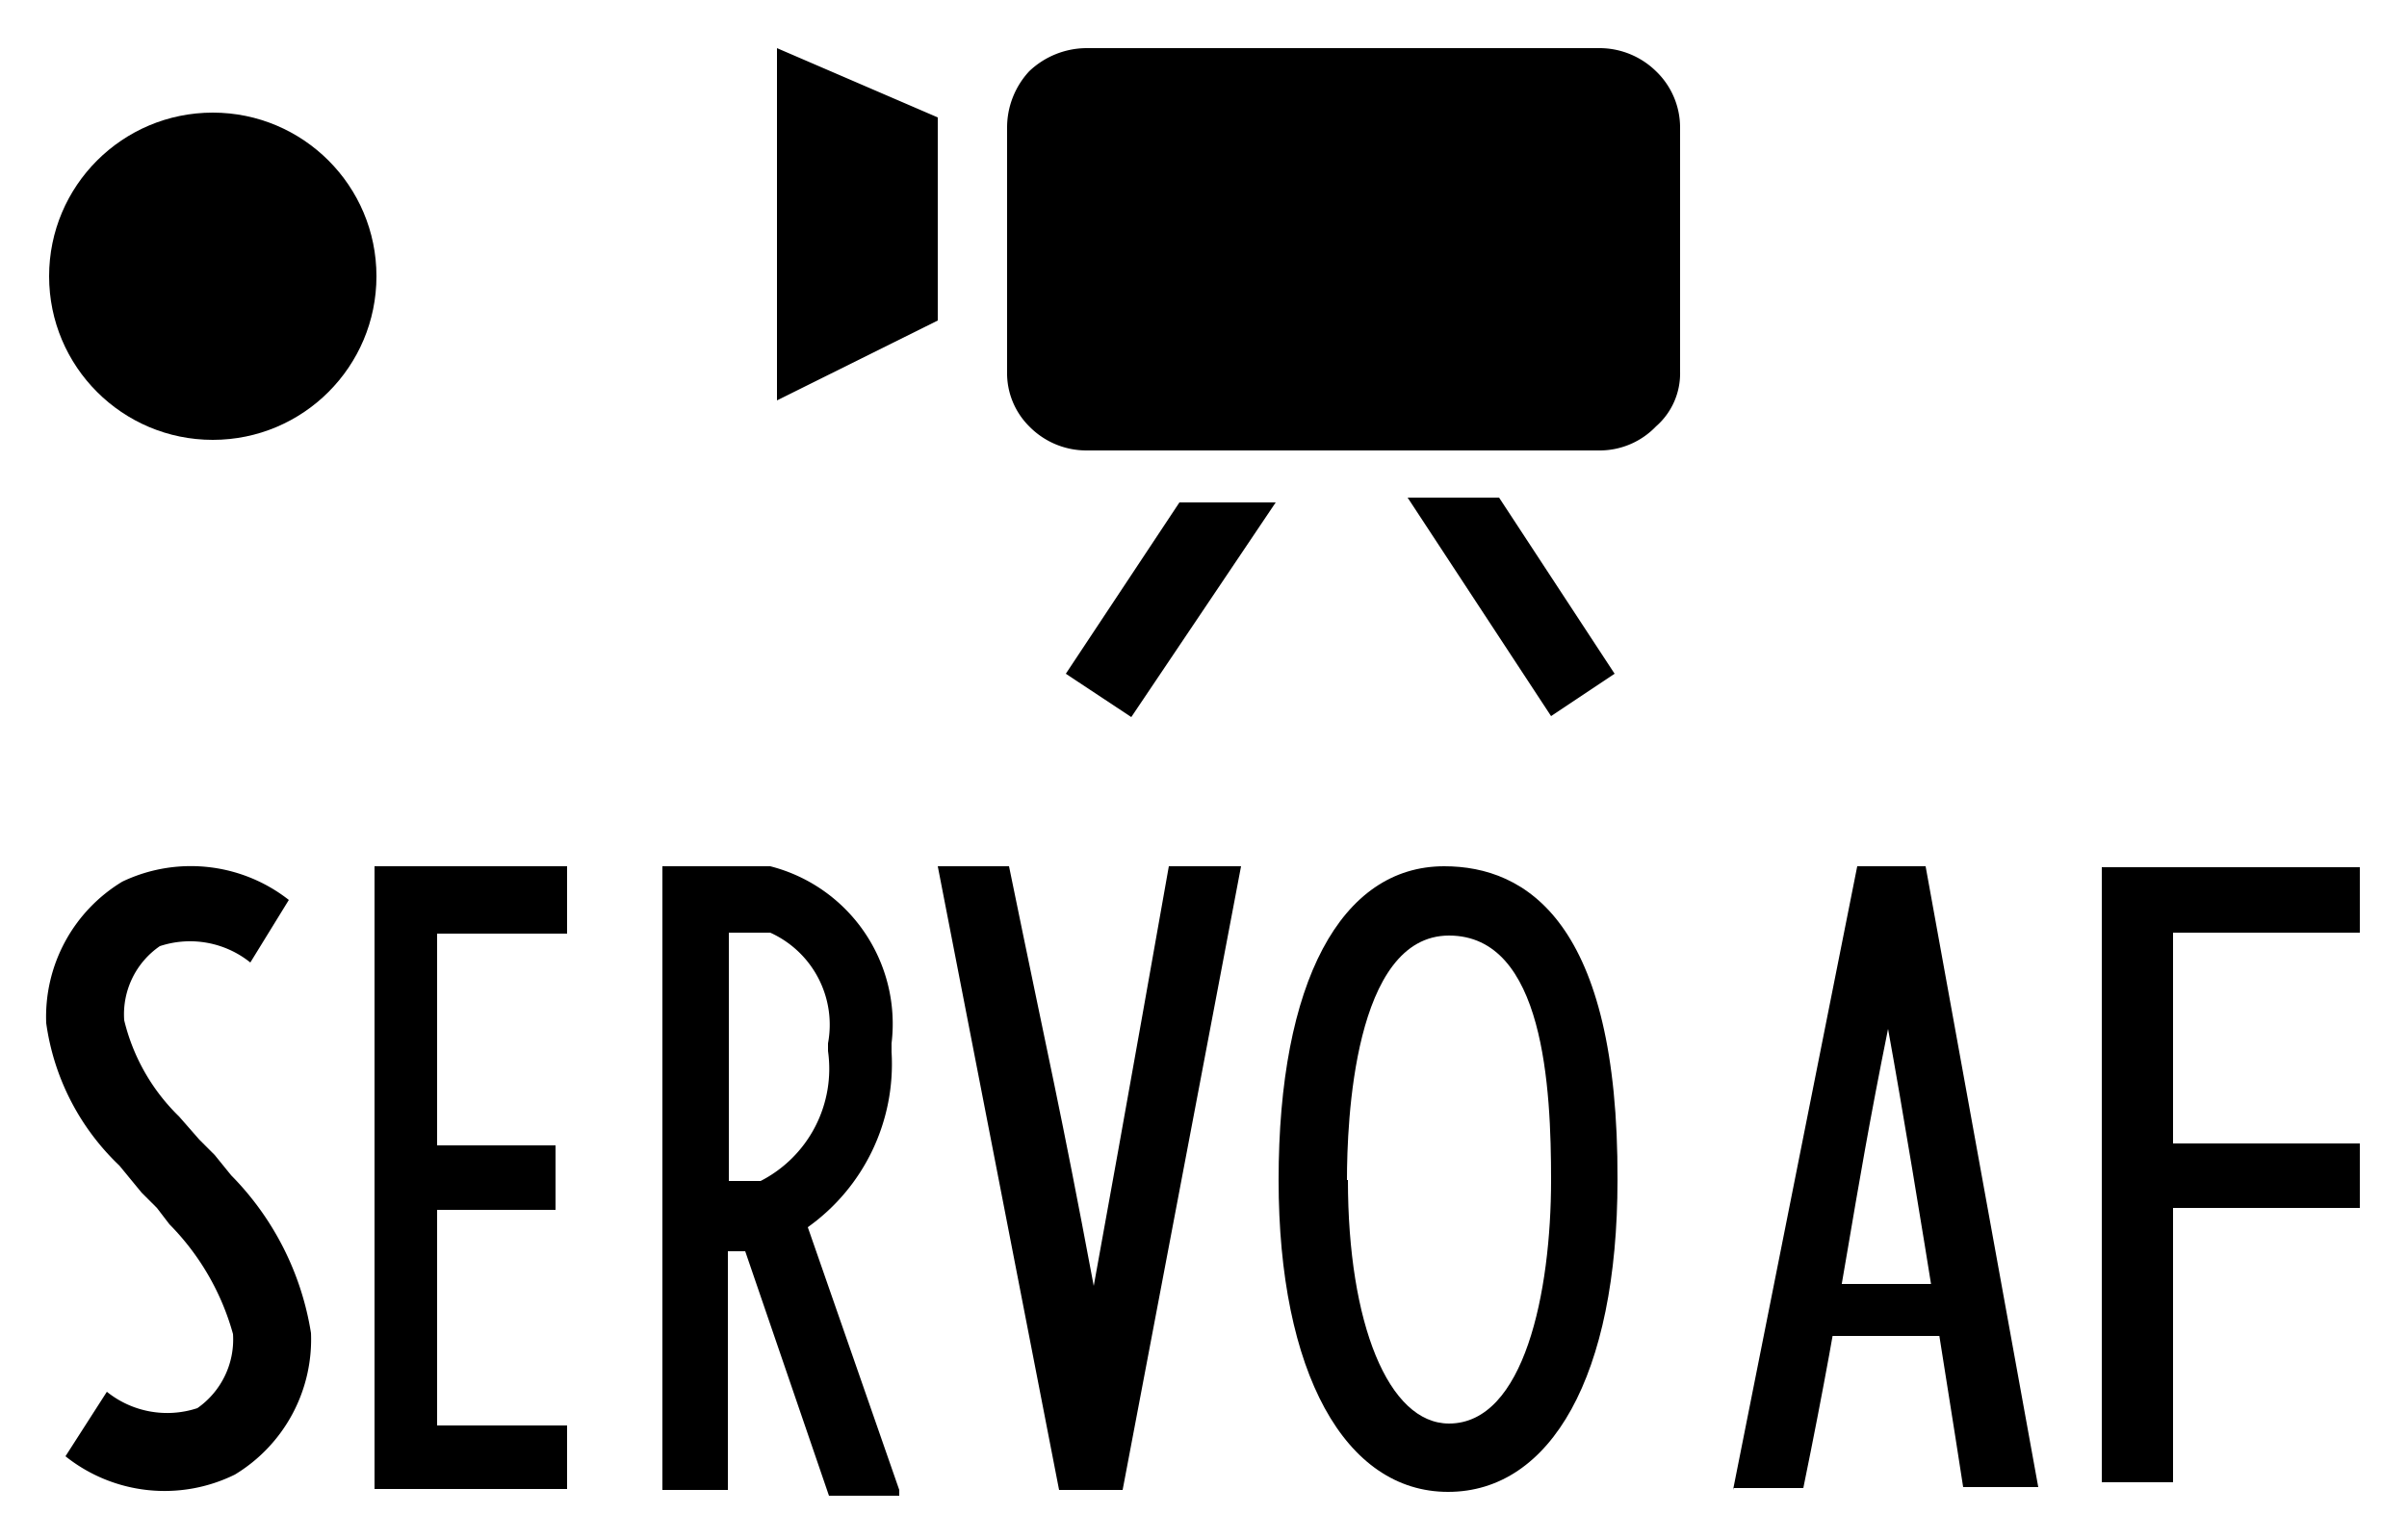
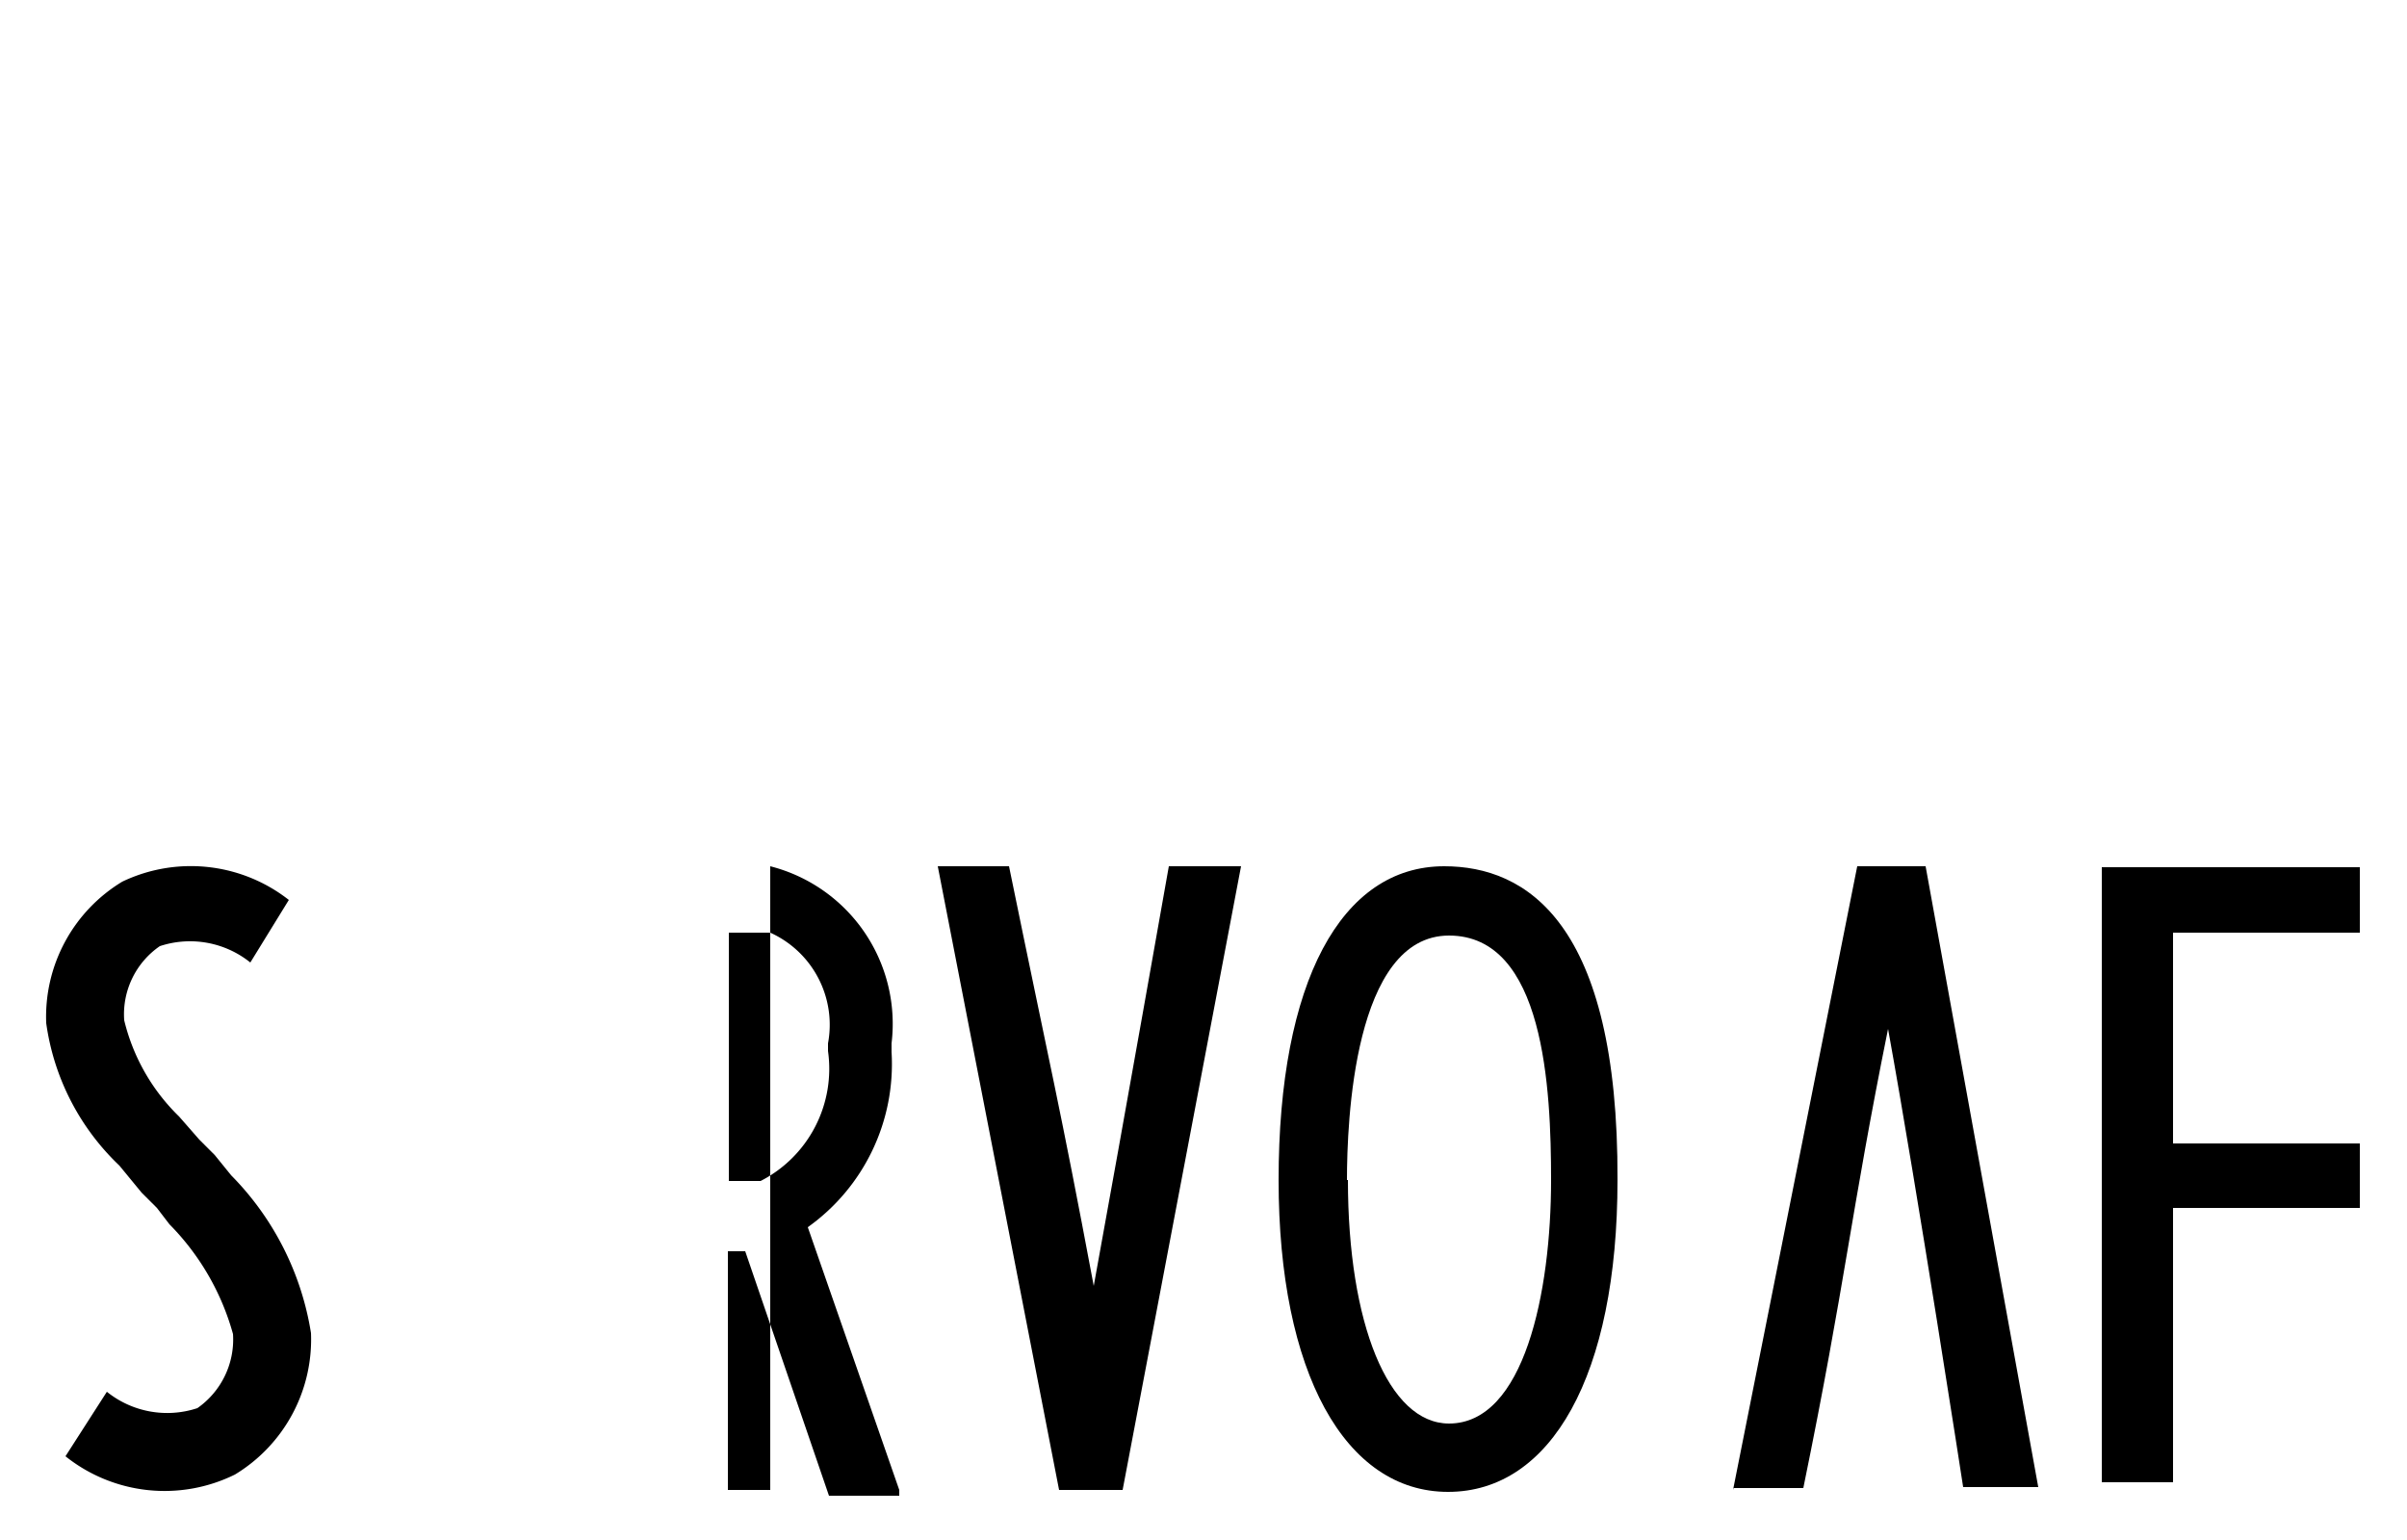
<svg xmlns="http://www.w3.org/2000/svg" id="レイヤー_1" data-name="レイヤー 1" width="25" height="16" viewBox="0 0 25 16">
  <defs>
    <style>
      .cls-1 {
        fill: none;
      }
    </style>
  </defs>
  <title>icon_mov-servo-af</title>
  <g>
-     <path d="M9.74,3.33V1.22L8.07,0.5V4.16Zm7.71,0.53V1.33A0.81,0.81,0,0,0,17.2.74,0.84,0.84,0,0,0,16.62.5H11.28a0.87,0.87,0,0,0-.59.24,0.86,0.86,0,0,0-.23.59V3.86a0.78,0.78,0,0,0,.23.57,0.83,0.83,0,0,0,.59.25h5.34a0.81,0.81,0,0,0,.58-0.25A0.73,0.73,0,0,0,17.45,3.86Zm-4.2,1.36h-1L11.07,7l0.68,0.45ZM16.77,7l-1.2-1.83H14.62l0,0,1.49,2.27Z" />
-     <path d="M5.89,9.7V9h-2v6.47h2V14.81H4.54V12.57H5.77V11.9H4.54V9.7H5.89Z" />
    <path d="M9.74,9L11,15.48h0.66L12.89,9H12.14s-0.47,2.66-.78,4.36C11,11.44,10.92,11.15,10.48,9H9.74Z" />
    <path d="M18,15.48L19.29,9H20l1.17,6.45H20.39s-0.47-3.05-.78-4.76c-0.39,1.93-.44,2.62-0.88,4.77H18Z" />
    <path d="M13.28,12.26c0,2,.69,3.24,1.76,3.24s1.76-1.21,1.76-3.24C16.81,9.58,15.85,9,15,9,13.93,9,13.28,10.2,13.28,12.26Zm0.71,0c0-.6.07-2.54,1.06-2.54s1.06,1.59,1.06,2.54c0,1.17-.28,2.53-1.06,2.53C14.42,14.79,14,13.75,14,12.26Z" />
    <path d="M1.27,9.16a1.64,1.64,0,0,0-.79,1.47,2.52,2.52,0,0,0,.76,1.48l0.23,0.28,0.16,0.16,0.13,0.17a2.61,2.61,0,0,1,.66,1.14,0.87,0.87,0,0,1-.37.77,1,1,0,0,1-.94-0.17l-0.43.67a1.65,1.65,0,0,0,1.76.19,1.64,1.64,0,0,0,.79-1.47,3,3,0,0,0-.83-1.64L2.23,12l-0.16-.16L1.86,11.6a2.07,2.07,0,0,1-.57-1,0.86,0.86,0,0,1,.37-0.77A1,1,0,0,1,2.6,10L3,9.35A1.65,1.65,0,0,0,1.27,9.16Z" />
-     <path d="M9.34,15.48L8.39,12.75a2.08,2.08,0,0,0,.87-1.82s0-.06,0-0.09A1.69,1.69,0,0,0,8,9H6.88v6.48H7.56V13H7.74l0.87,2.54H9.34ZM7.56,9.69H8a1.05,1.05,0,0,1,.6,1.15v0.08a1.31,1.31,0,0,1-.7,1.35l-0.33,0V9.69Z" />
-     <rect x="18.91" y="13.34" width="1.43" height="0.54" />
+     <path d="M9.34,15.48L8.39,12.75a2.08,2.08,0,0,0,.87-1.82s0-.06,0-0.09A1.69,1.69,0,0,0,8,9v6.48H7.56V13H7.74l0.87,2.54H9.34ZM7.56,9.69H8a1.05,1.05,0,0,1,.6,1.15v0.08a1.31,1.31,0,0,1-.7,1.35l-0.33,0V9.69Z" />
    <polygon points="24.51 9.69 24.51 9.01 21.83 9.01 21.83 9.29 21.83 9.69 21.83 11.88 21.83 12.55 21.83 15.4 22.57 15.4 22.57 12.55 24.51 12.55 24.51 11.88 22.57 11.88 22.57 9.69 24.51 9.69" />
-     <circle cx="2.21" cy="2.87" r="1.7" />
  </g>
  <rect class="cls-1" width="25" height="16" />
</svg>